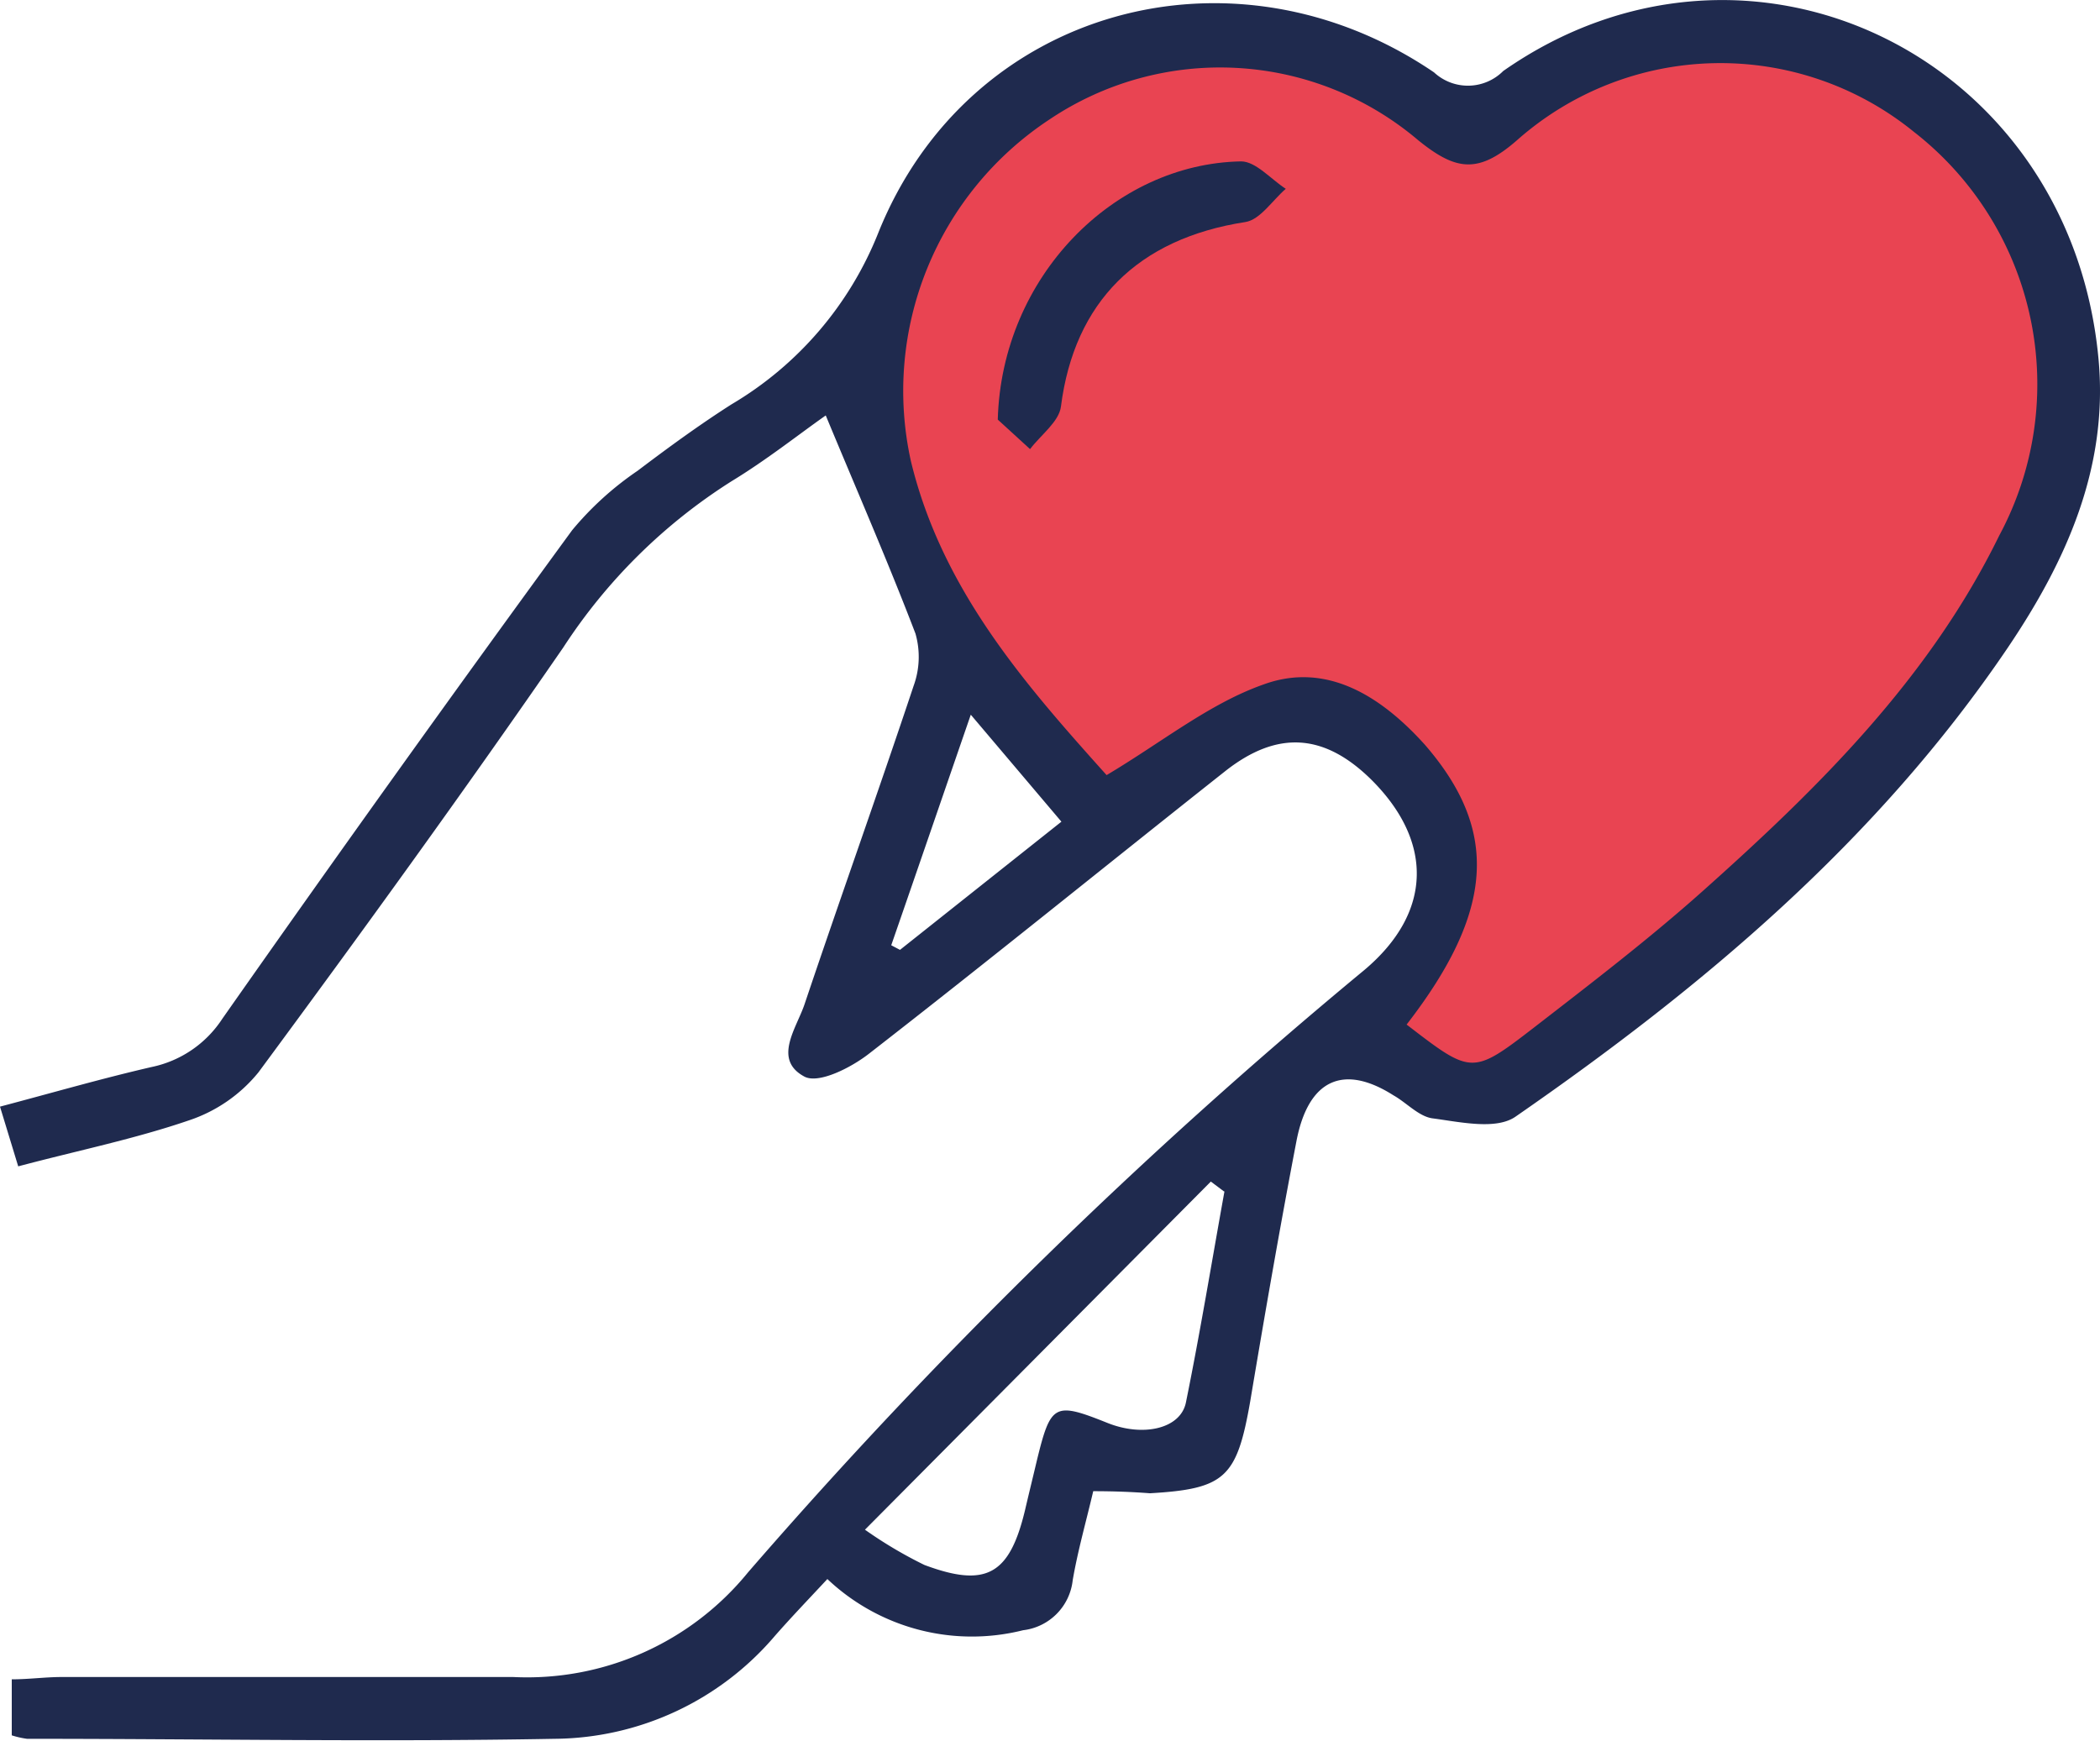
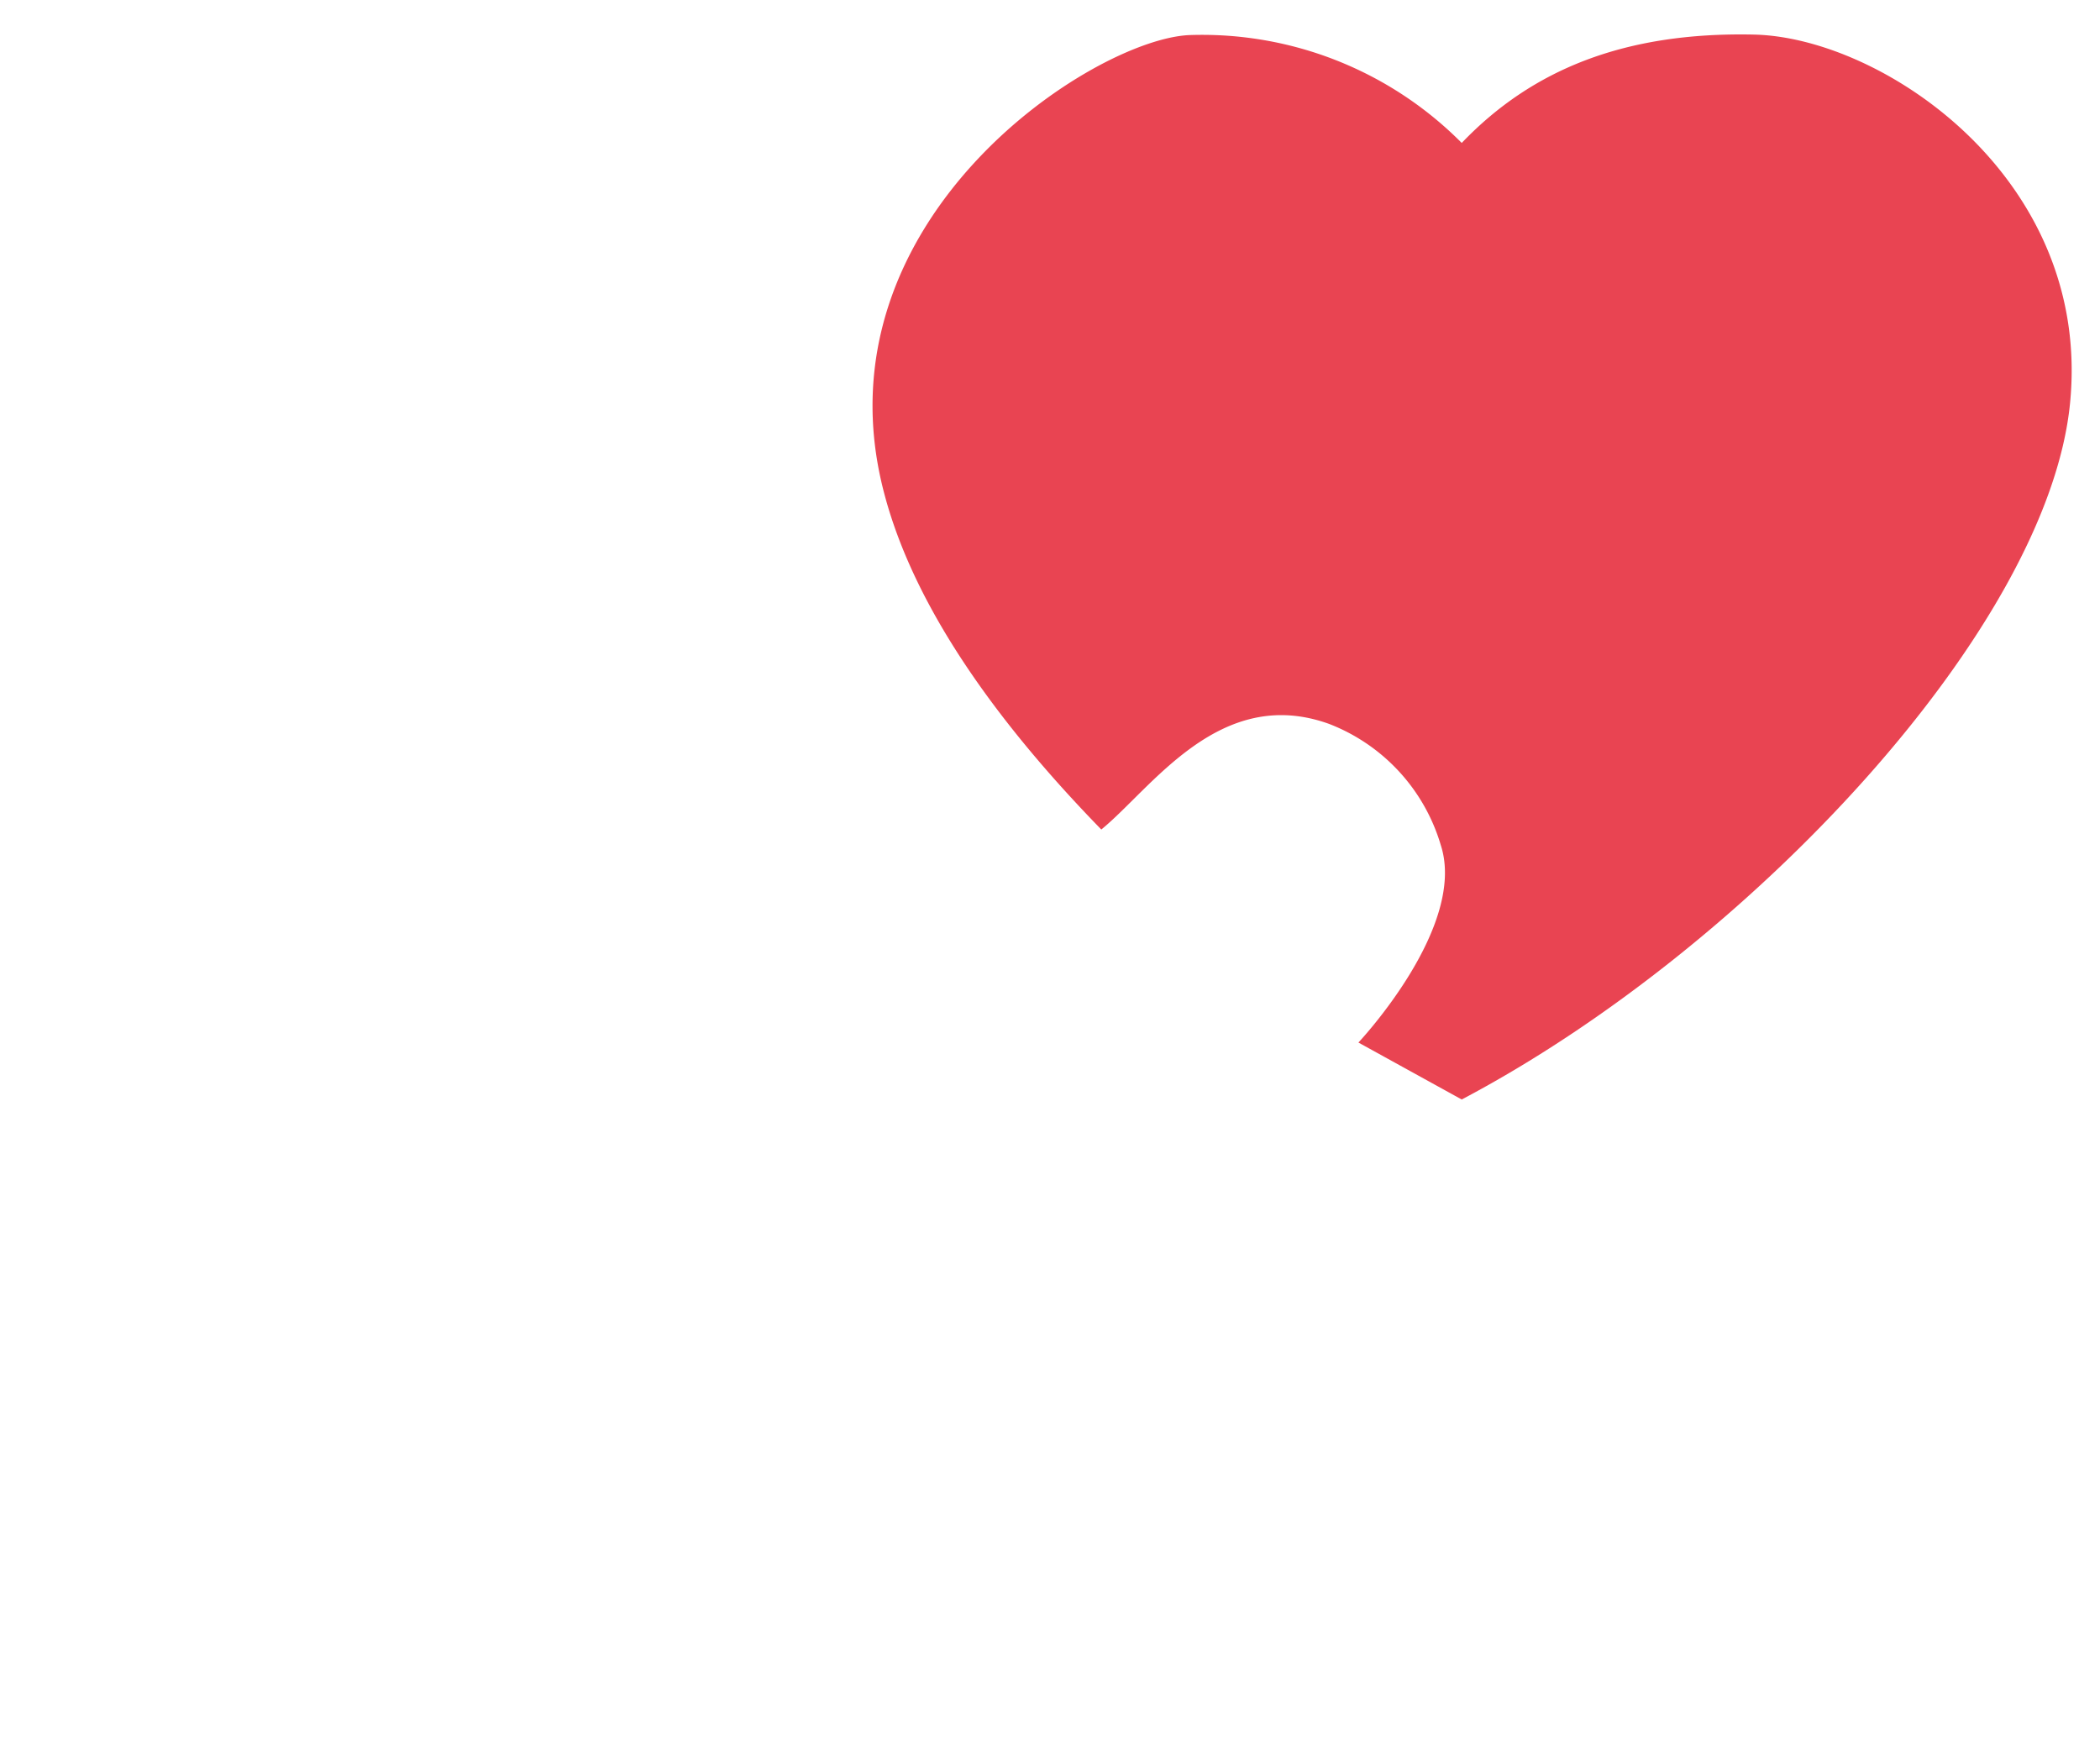
<svg xmlns="http://www.w3.org/2000/svg" id="Ebene_1" data-name="Ebene 1" viewBox="0 0 91.07 75.5">
  <defs>
    <style>.cls-1{fill:#e94452;}.cls-2{fill:#1f2a4e;}</style>
  </defs>
  <g id="Gruppe_26" data-name="Gruppe 26">
    <path id="Pfad_2522" data-name="Pfad 2522" class="cls-1" d="M38.34,21.38c1.32,5.05,5,10.06,9.42,14.6,2.19-1.79,5.14-6.29,9.88-4.58a8.09,8.09,0,0,1,4.84,5.25c1.16,3.55-3.57,8.57-3.57,8.57l4.48,2.47C75.83,41.13,88.8,27.26,89.77,17.5s-8.13-15.88-13.71-16S66.45,3,63.39,6.2A15.86,15.86,0,0,0,51.62,1.52C47.45,1.65,35.23,9.55,38.34,21.38Z" />
-     <path id="Pfad_23" data-name="Pfad 23" class="cls-2" d="M47.41,64.68c-.31,1.32-.67,2.58-.89,3.86a2.45,2.45,0,0,1-2.15,2.17,9.12,9.12,0,0,1-8.49-2.22c-.79.85-1.55,1.64-2.27,2.46a12.67,12.67,0,0,1-9.56,4.47c-7.62.14-15.25,0-22.88,0a3.92,3.92,0,0,1-.66-.15V72.84c.74,0,1.46-.1,2.16-.1,6.53,0,13.06,0,19.59,0A12.35,12.35,0,0,0,32.44,68.2,225.77,225.77,0,0,1,59.16,42.08c3-2.52,3-5.64.24-8.33-2-1.93-4-2.07-6.23-.33C48,37.51,42.89,41.66,37.69,45.7c-.78.61-2.18,1.32-2.8,1-1.39-.74-.35-2.1,0-3.14,1.55-4.61,3.19-9.19,4.73-13.81a3.67,3.67,0,0,0,.08-2.27c-1.19-3.11-2.52-6.16-3.89-9.46-1.13.79-2.55,1.92-4.08,2.85a24,24,0,0,0-7.3,7.21C20.14,34.3,15.7,40.43,11.21,46.51a6.54,6.54,0,0,1-3,2.08c-2.36.81-4.82,1.31-7.42,2L0,48c2.27-.6,4.41-1.22,6.58-1.72a4.83,4.83,0,0,0,3.06-2.09Q17.14,33.5,24.81,23a13.65,13.65,0,0,1,2.84-2.58c1.32-1,2.69-2,4.07-2.88a15.13,15.13,0,0,0,6.36-7.42C42,.32,53.49-2.78,62.19,3.14a2.16,2.16,0,0,0,3-.06C75.8-4.34,89.74,2.38,91,15.51c.46,4.75-1.4,8.84-3.94,12.6C81.4,36.47,73.86,42.8,65.73,48.43c-.84.59-2.39.24-3.59.08-.6-.07-1.14-.68-1.71-1-2.17-1.38-3.7-.69-4.21,2-.72,3.75-1.37,7.5-2,11.26-.58,3.32-1.08,3.81-4.35,4C49.08,64.71,48.3,64.68,47.41,64.68ZM61,44.44c2.81,2.16,2.84,2.2,5.51.14,2.48-1.92,5-3.85,7.32-5.92,5-4.46,9.83-9.21,12.87-15.43A13.87,13.87,0,0,0,83,5.72a13.3,13.3,0,0,0-17.21.36c-1.69,1.48-2.66,1.32-4.29,0a13.27,13.27,0,0,0-16-.89,14.1,14.1,0,0,0-6,14.8c1.35,5.61,5,9.74,8.49,13.63,2.39-1.42,4.45-3.1,6.8-3.93,2.73-1,5.1.5,7,2.61C65,36,64.83,39.49,61,44.44Zm-7.93,7.23-.56-.42-15,15.1a18.63,18.63,0,0,0,2.58,1.53c2.68,1,3.69.42,4.36-2.37.17-.73.35-1.46.52-2.18.6-2.45.76-2.53,3.06-1.61,1.55.62,3.17.25,3.4-.89.61-3,1.12-6.1,1.67-9.15ZM42.1,31c-1.24,3.59-2.34,6.8-3.45,10l.38.2,7-5.56Z" />
-     <path id="Pfad_24" data-name="Pfad 24" class="cls-2" d="M43.27,18.2C43.44,12,48.31,7.1,53.82,7c.64,0,1.29.77,1.94,1.19-.58.5-1.11,1.34-1.75,1.44-4.67.72-7.42,3.47-8,8-.08.66-.87,1.23-1.34,1.85Z" />
  </g>
</svg>